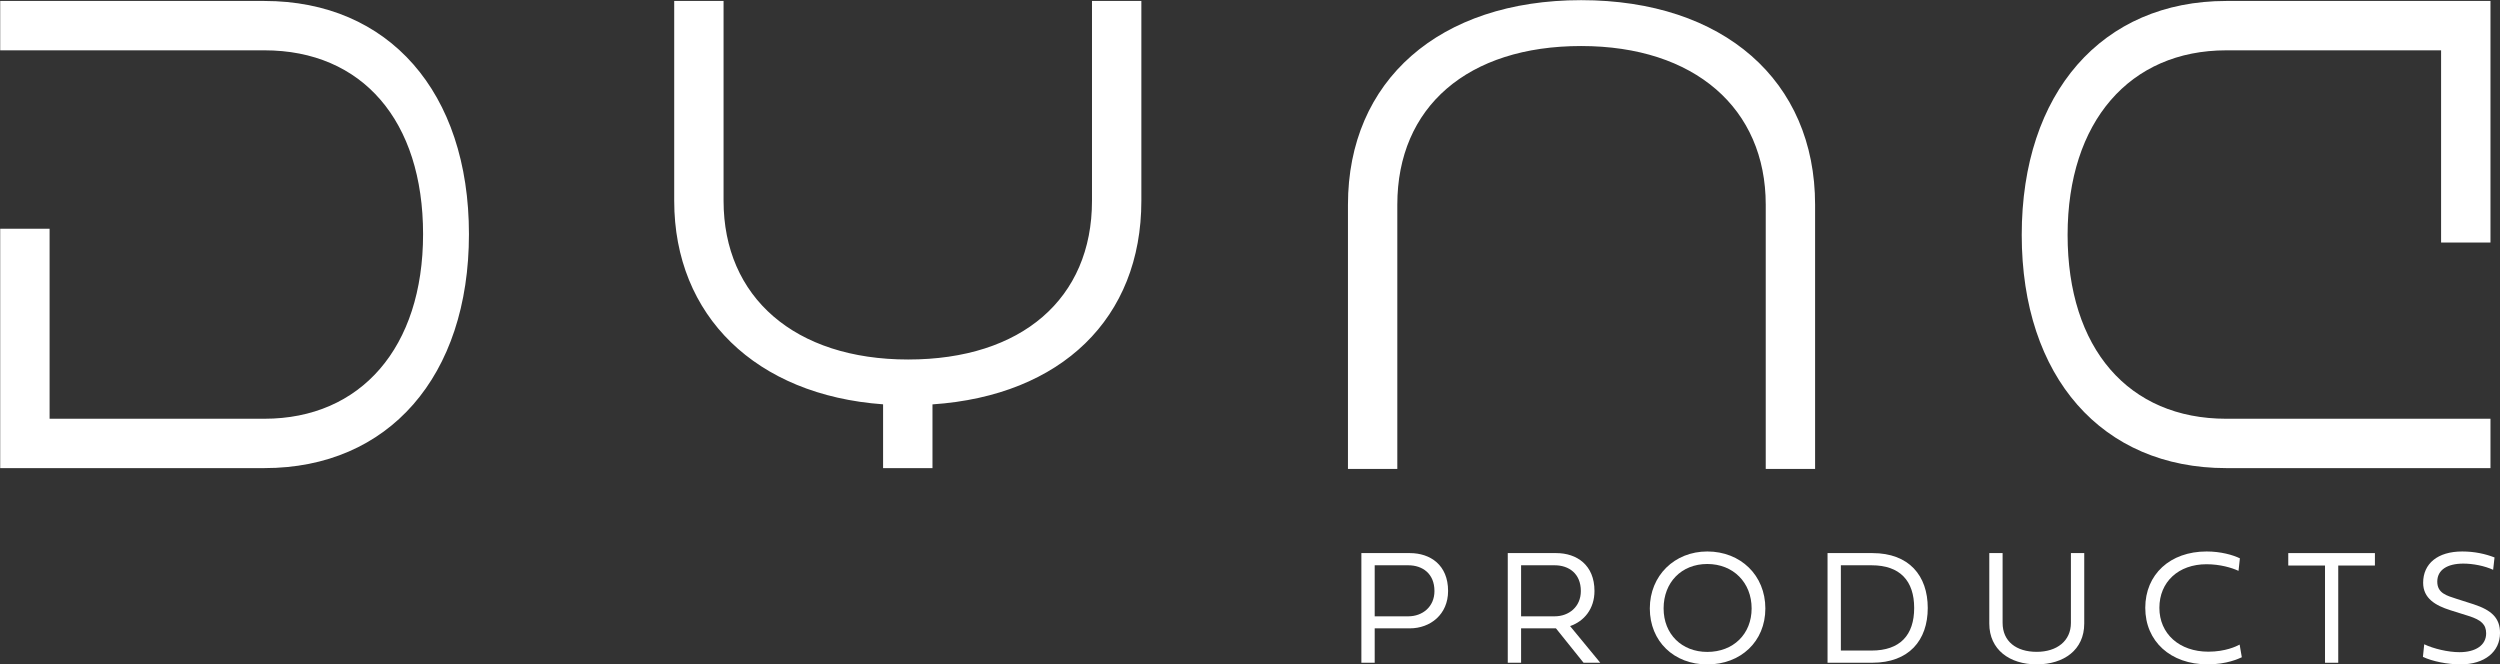
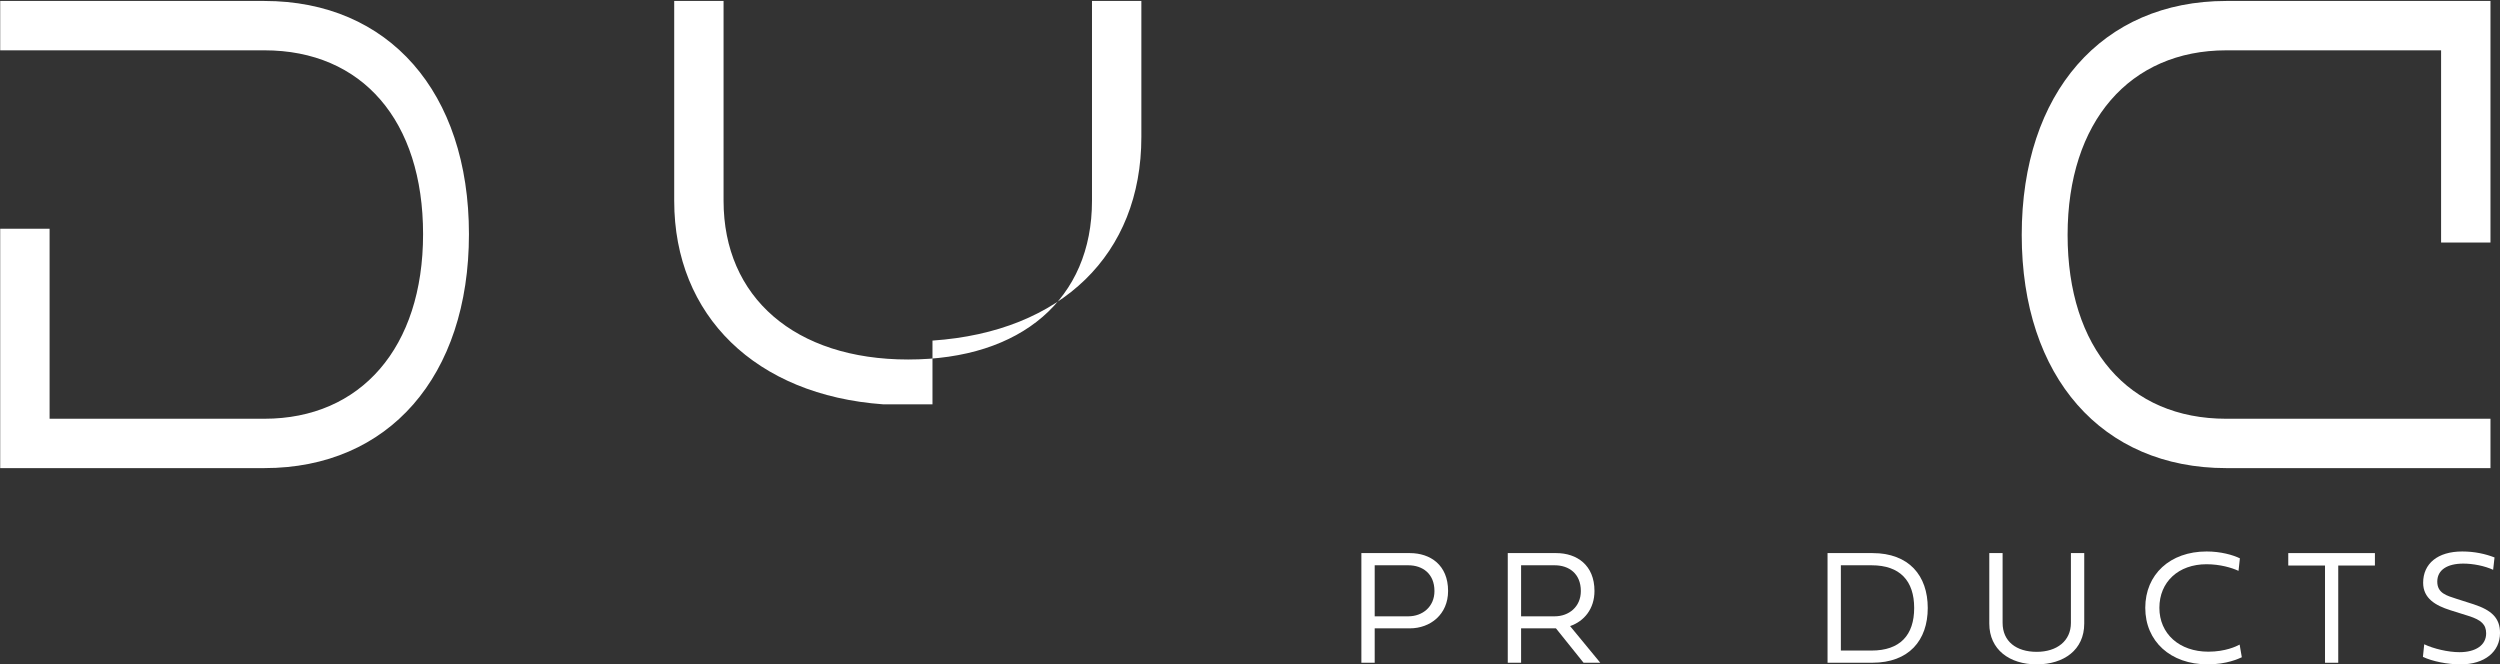
<svg xmlns="http://www.w3.org/2000/svg" id="White_text" data-name="White text" viewBox="0 0 1606.15 426.87">
  <rect x="0" y="0" width="1606.15" height="426.87" fill="#333333" stroke="none" />
  <defs>
    <style>
      .cls-1 {
        fill: #fff;
      }
    </style>
  </defs>
  <g>
    <path class="cls-1" d="M169.86.62H.13v31.71h169.73c62.88,0,101.95,45.25,101.95,118.1s-40.02,118.6-101.95,118.6H31.86v-122.06H.13v153.77h169.73c79.84,0,131.42-59,131.42-150.31S249.7.62,169.86.62Z" />
-     <path class="cls-1" d="M1015.82.1c-91.01,0-149.81,51.59-149.81,131.42v169.73h31.71v-169.73c0-62.88,45.25-101.95,118.1-101.95s118.6,40.02,118.6,101.95v169.73h31.71v-169.73C1166.13,51.69,1107.13.1,1015.82.1Z" />
-     <path class="cls-1" d="M705.98.62h-4.42v128.4c0,62.88-45.25,101.95-118.1,101.95s-118.6-40.02-118.6-101.95V.62h-31.71v128.4c0,73.9,52.52,124.85,134.2,130.74v40.99h31.73v-40.95c82.9-5.63,134.2-55.43,134.2-130.77V.62h-27.29Z" />
+     <path class="cls-1" d="M705.98.62h-4.42v128.4c0,62.88-45.25,101.95-118.1,101.95s-118.6-40.02-118.6-101.95V.62h-31.71v128.4c0,73.9,52.52,124.85,134.2,130.74h31.73v-40.95c82.9-5.63,134.2-55.43,134.2-130.77V.62h-27.29Z" />
    <path class="cls-1" d="M1595.61.62h-165.31c-79.84,0-131.42,59-131.42,150.31s51.59,149.81,131.42,149.81h169.73v-31.71h-169.73c-62.88,0-101.95-45.25-101.95-118.1s40.02-118.6,101.95-118.6h138v123.49h31.73V.62h-4.42Z" />
  </g>
  <g>
    <path class="cls-1" d="M883.19,403.69v22.1h-8.56v-70.45h31.12c13.23,0,24.59,7.68,24.59,24.33,0,15.04-11.35,24.02-24.59,24.02h-22.56ZM883.19,395.96h21.58c9.13,0,16.81-6.12,16.81-16.24,0-11.2-7.68-16.55-16.81-16.55h-21.58v32.78Z" />
    <path class="cls-1" d="M977.24,403.69v22.1h-8.56v-70.45h31.12c13.23,0,24.59,7.68,24.59,24.33,0,11.52-6.64,19.45-15.67,22.57l19.4,23.55h-10.74l-17.74-22.1h-22.41ZM977.24,395.96h21.58c9.13,0,16.81-6.12,16.81-16.24,0-11.2-7.68-16.55-16.81-16.55h-21.58v32.78Z" />
-     <path class="cls-1" d="M1096.87,354.3c21.43,0,37.3,15.35,37.3,36.62s-15.87,35.95-37.3,35.95-36.93-14.84-36.93-35.95,15.87-36.62,36.93-36.62ZM1096.87,418.83c16.66,0,28.48-11.41,28.48-27.96s-11.77-28.53-28.48-28.53-28.07,11.93-28.07,28.53,11.72,27.96,28.07,27.96Z" />
    <path class="cls-1" d="M1202.96,355.34c23.5,0,35.54,14.47,35.54,35.27s-12.09,35.17-35.64,35.17h-28.74v-70.45h28.84ZM1182.68,363.17v54.78h19.76c18.21,0,27.34-9.86,27.34-27.34s-9.13-27.44-27.34-27.44h-19.76Z" />
    <path class="cls-1" d="M1278.03,355.34h8.56v44.82c0,11.93,8.82,18.62,21.89,18.62s22-7.05,22-18.62v-44.82h8.56v45.29c0,16.96-13.18,26.2-30.56,26.2s-30.44-9.44-30.44-26.2v-45.29Z" />
    <path class="cls-1" d="M1418.24,426.82c-23.76,0-39.99-14.79-39.99-36.31s15.97-36.21,39.42-36.21c9.08,0,16.91,2.23,21.37,4.41l-.88,8.04c-4.36-2.02-11.88-4.25-20.54-4.25-18.06,0-30.3,11.36-30.3,28.01s12.81,28.17,31.49,28.17c10.84,0,18-3.42,20.07-4.56l1.4,8.14c-1.92.83-9.44,4.57-22.05,4.57Z" />
    <path class="cls-1" d="M1502.23,363.33v62.46h-8.5v-62.46h-23.61v-7.99h55.67v7.99h-23.55Z" />
    <path class="cls-1" d="M1574.2,392.01c-9.44-2.96-17.43-7.57-17.43-17.58,0-12.35,9.34-20.13,25.11-20.13,8.09,0,15.04,1.61,20.75,3.84l-.89,7.94c-5.5-2.54-12.92-3.99-19.14-3.99-10.32,0-16.75,4.05-16.75,11.57s6.17,9.03,12.35,11.05l11.05,3.53c11.52,3.79,16.91,8.82,16.91,18.42,0,12.09-9.9,20.18-25.36,20.18-8.3,0-18.06-1.92-24.17-4.83l.83-8.09c6.01,2.85,15.3,5.08,22.67,5.08,10.27,0,17.12-4.41,17.12-12.08,0-5.66-3.11-8.61-11.15-11.16l-11.88-3.73Z" />
  </g>
</svg>